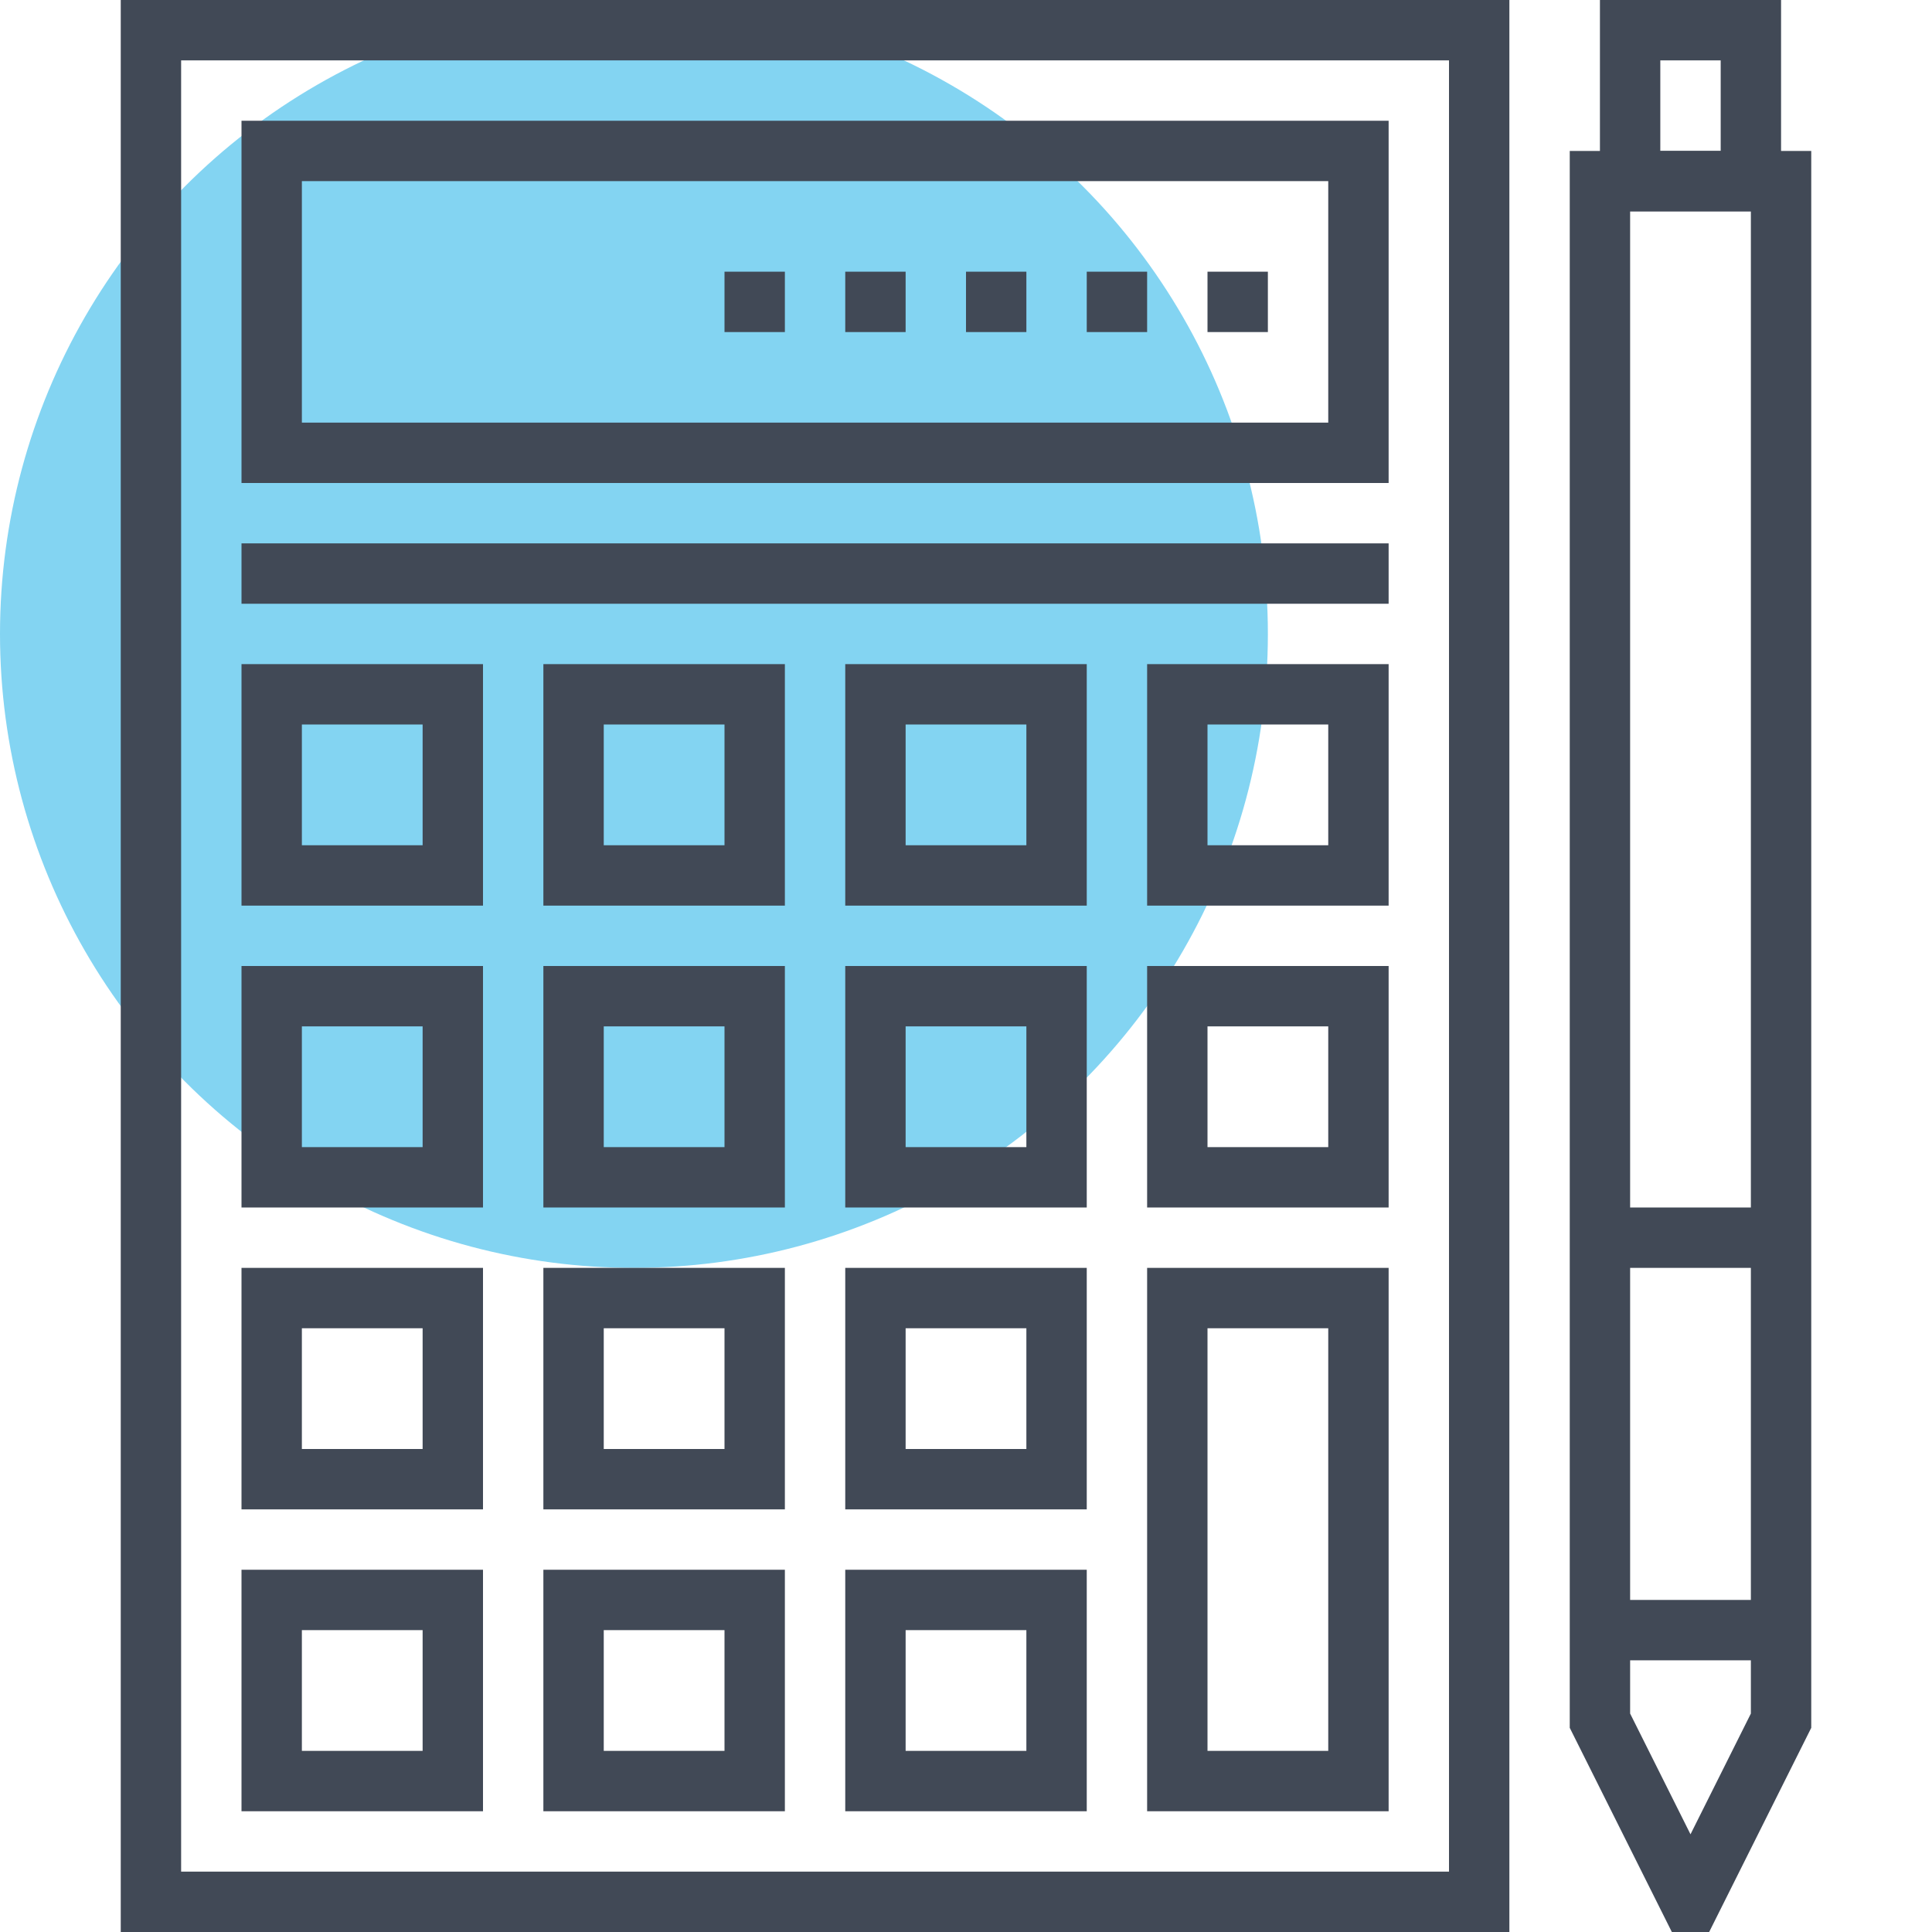
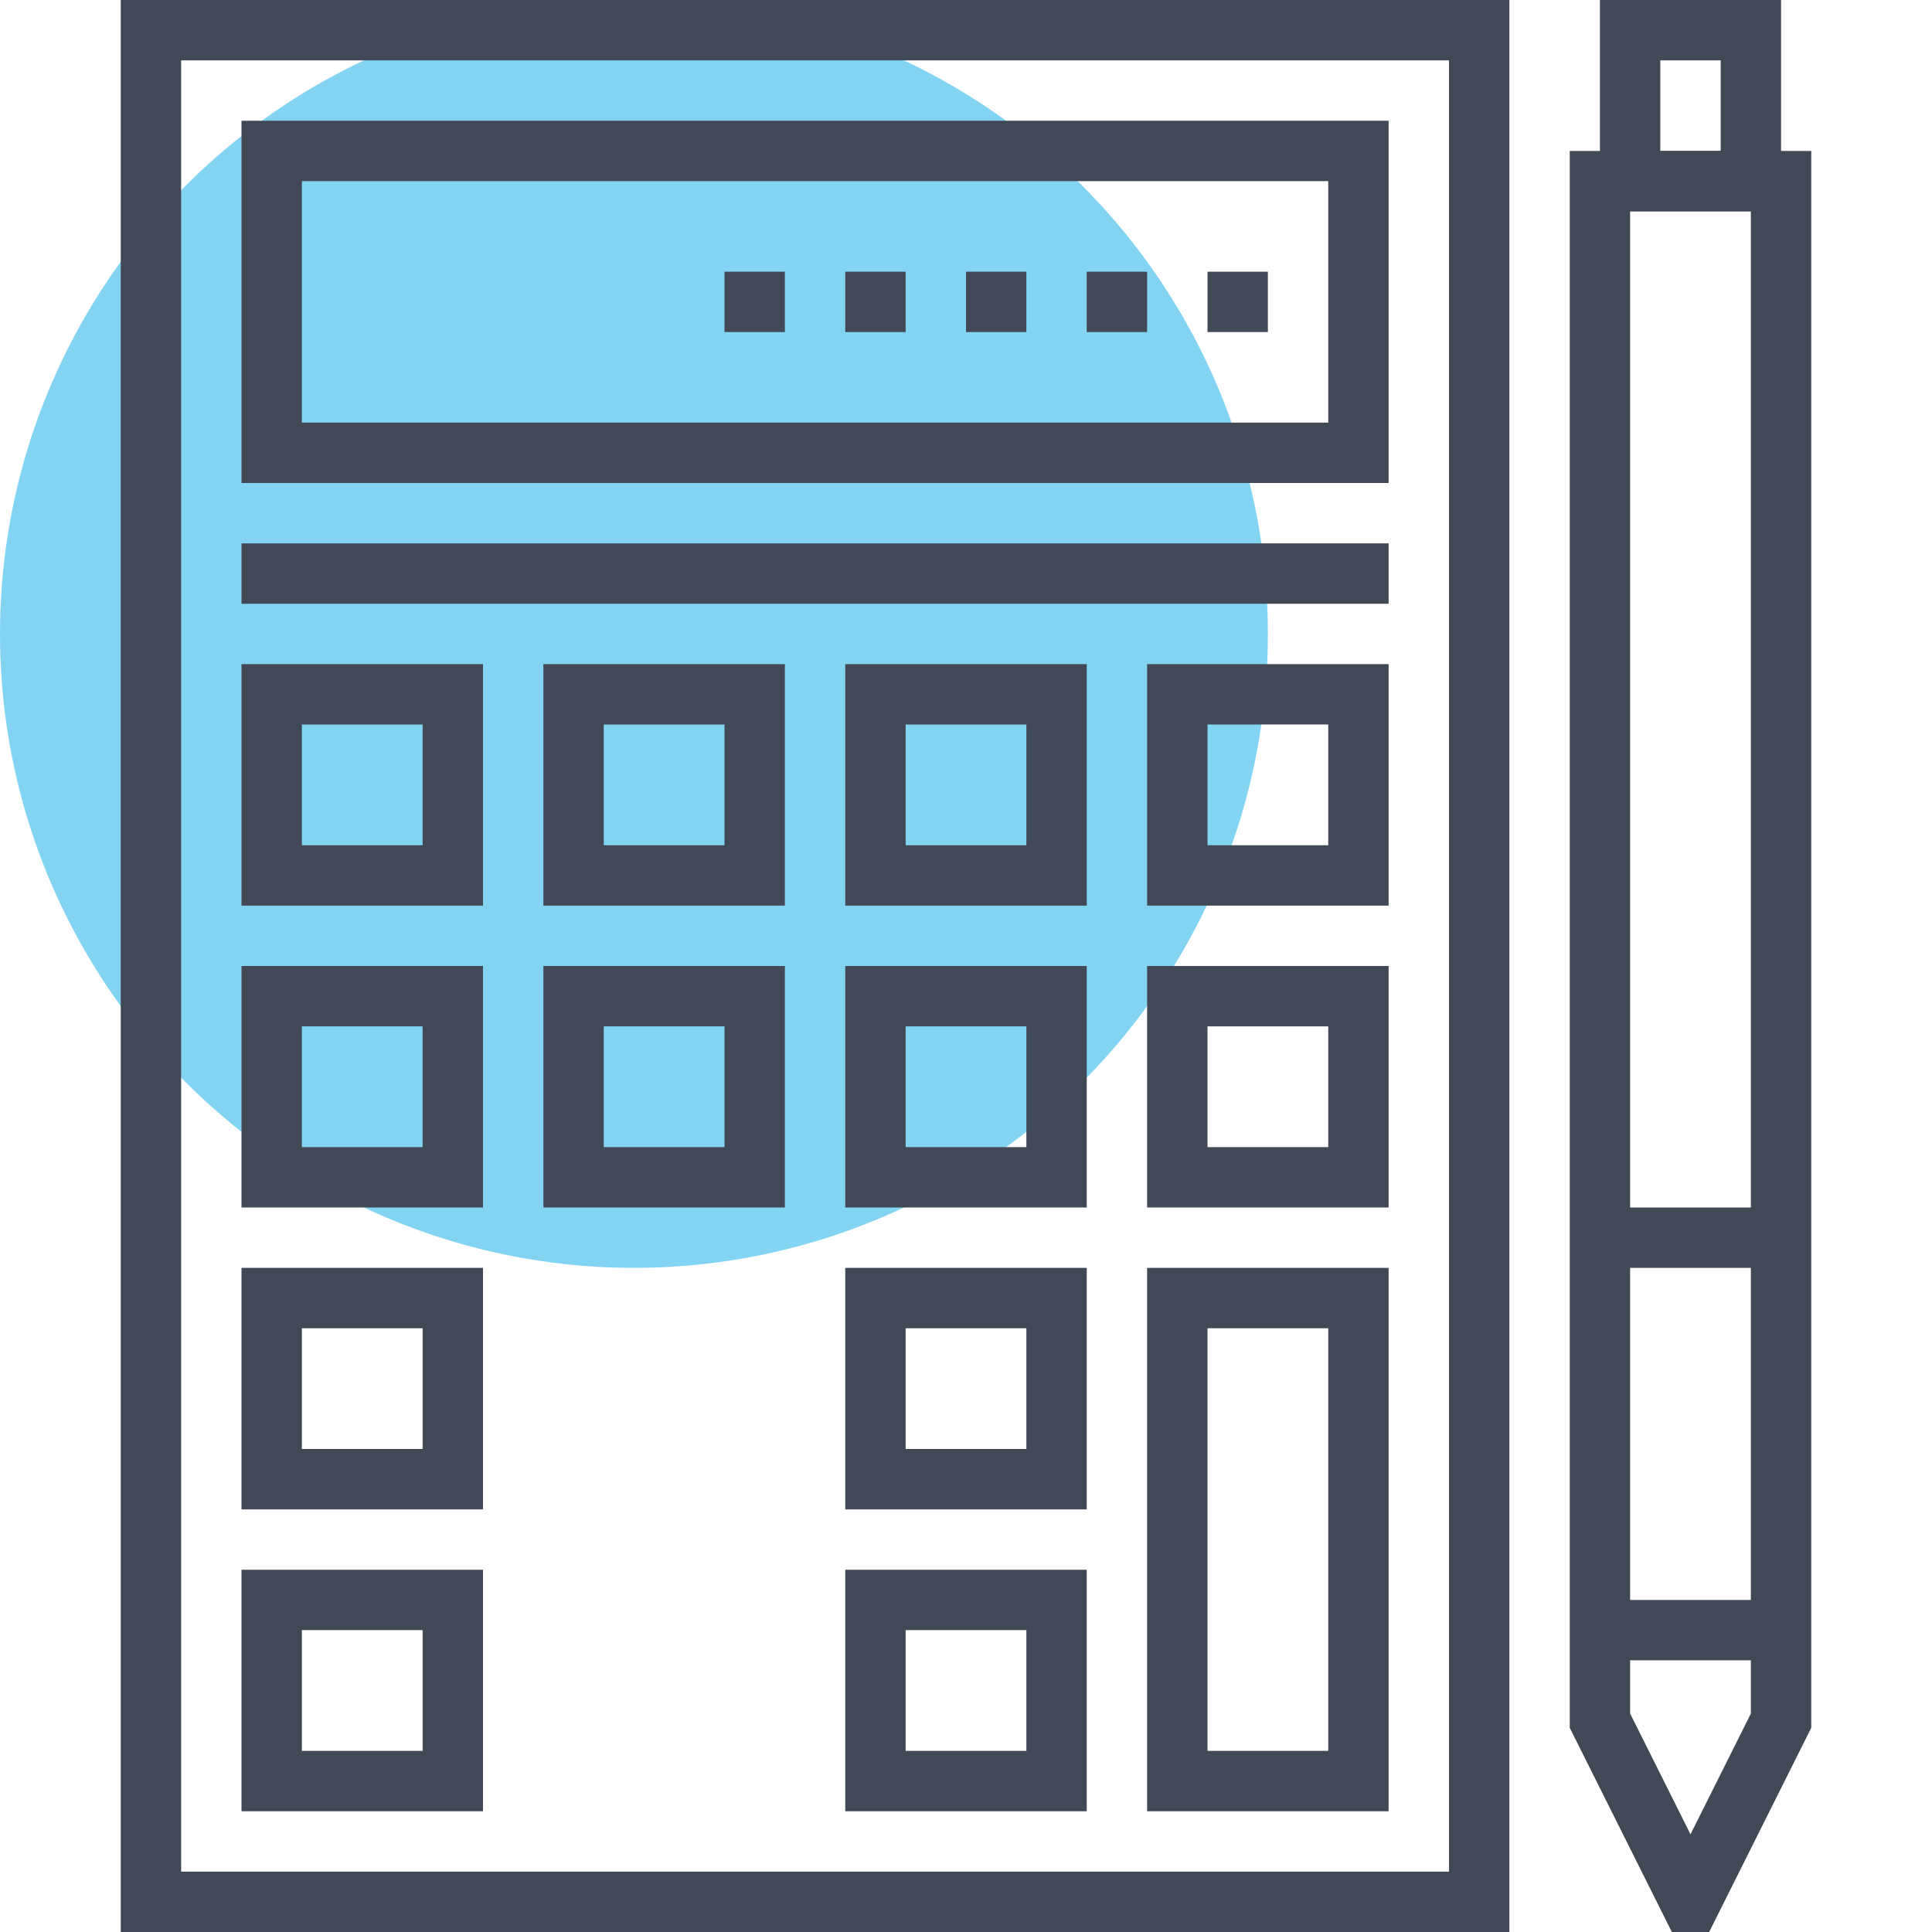
<svg xmlns="http://www.w3.org/2000/svg" class="fil-illu fil-illu__spot" viewBox="0 0 64 64">
  <g class="fil-illu__spot">
    <circle cx="21" cy="21" r="21" fill="#83d4f2" class="SVGID" />
  </g>
  <g fill="none" stroke="#414956" stroke-width="2" class="fil-illu__lines">
    <rect width="44" height="62" x="5" y="1" />
    <rect width="36" height="10" x="9" y="5" />
    <line x1="42" x2="40" y1="10" y2="10" />
    <line x1="38" x2="36" y1="10" y2="10" />
    <line x1="34" x2="32" y1="10" y2="10" />
    <line x1="30" x2="28" y1="10" y2="10" />
    <line x1="26" x2="24" y1="10" y2="10" />
    <rect width="6" height="16" x="39" y="43" />
    <rect width="6" height="6" x="9" y="23" />
    <rect width="6" height="6" x="19" y="23" />
    <rect width="6" height="6" x="29" y="23" />
    <rect width="6" height="6" x="39" y="23" />
    <rect width="6" height="6" x="9" y="33" />
    <rect width="6" height="6" x="19" y="33" />
    <rect width="6" height="6" x="29" y="33" />
    <rect width="6" height="6" x="39" y="33" />
    <rect width="6" height="6" x="9" y="43" />
-     <rect width="6" height="6" x="19" y="43" />
    <rect width="6" height="6" x="29" y="43" />
    <rect width="6" height="6" x="9" y="53" />
-     <rect width="6" height="6" x="19" y="53" />
    <rect width="6" height="6" x="29" y="53" />
    <line x1="8" x2="46" y1="19" y2="19" />
    <rect width="4" height="5" x="54" y="1" />
    <polygon points="59 6 59 57 56 63 53 57 53 6 59 6" />
    <line x1="59" x2="53" y1="41" y2="41" />
    <line x1="53" x2="59" y1="54" y2="54" />
  </g>
</svg>